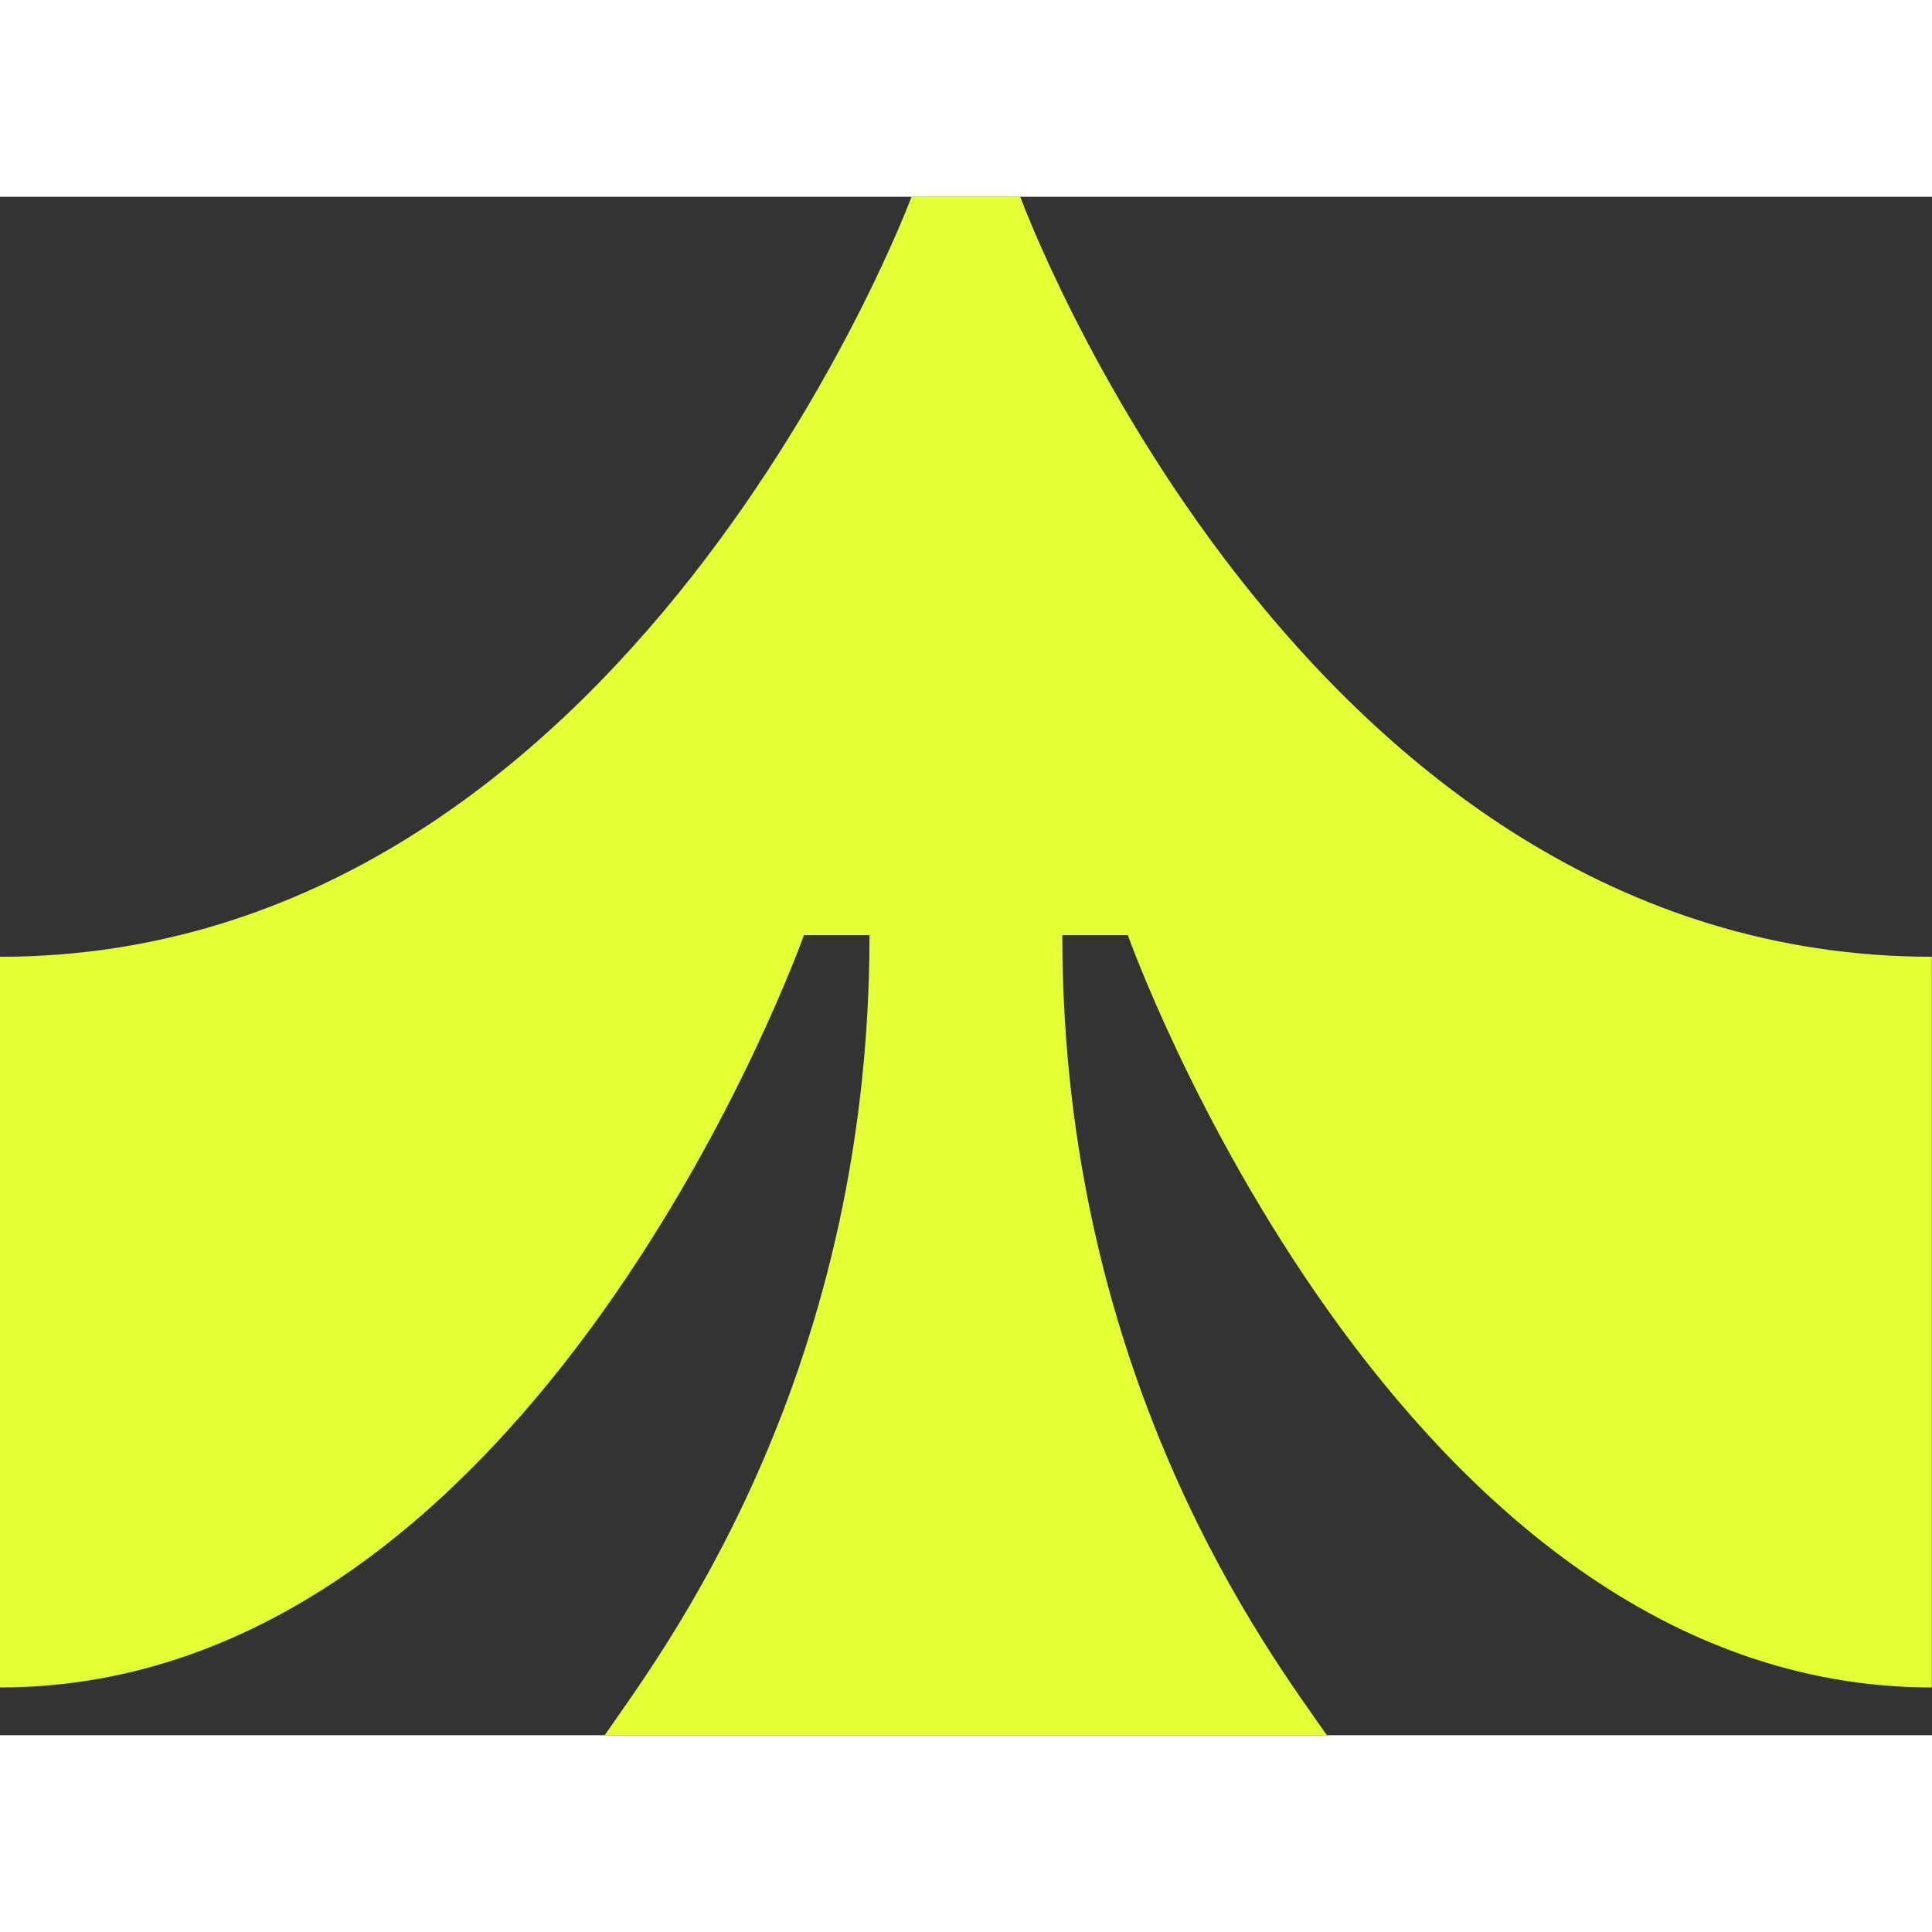
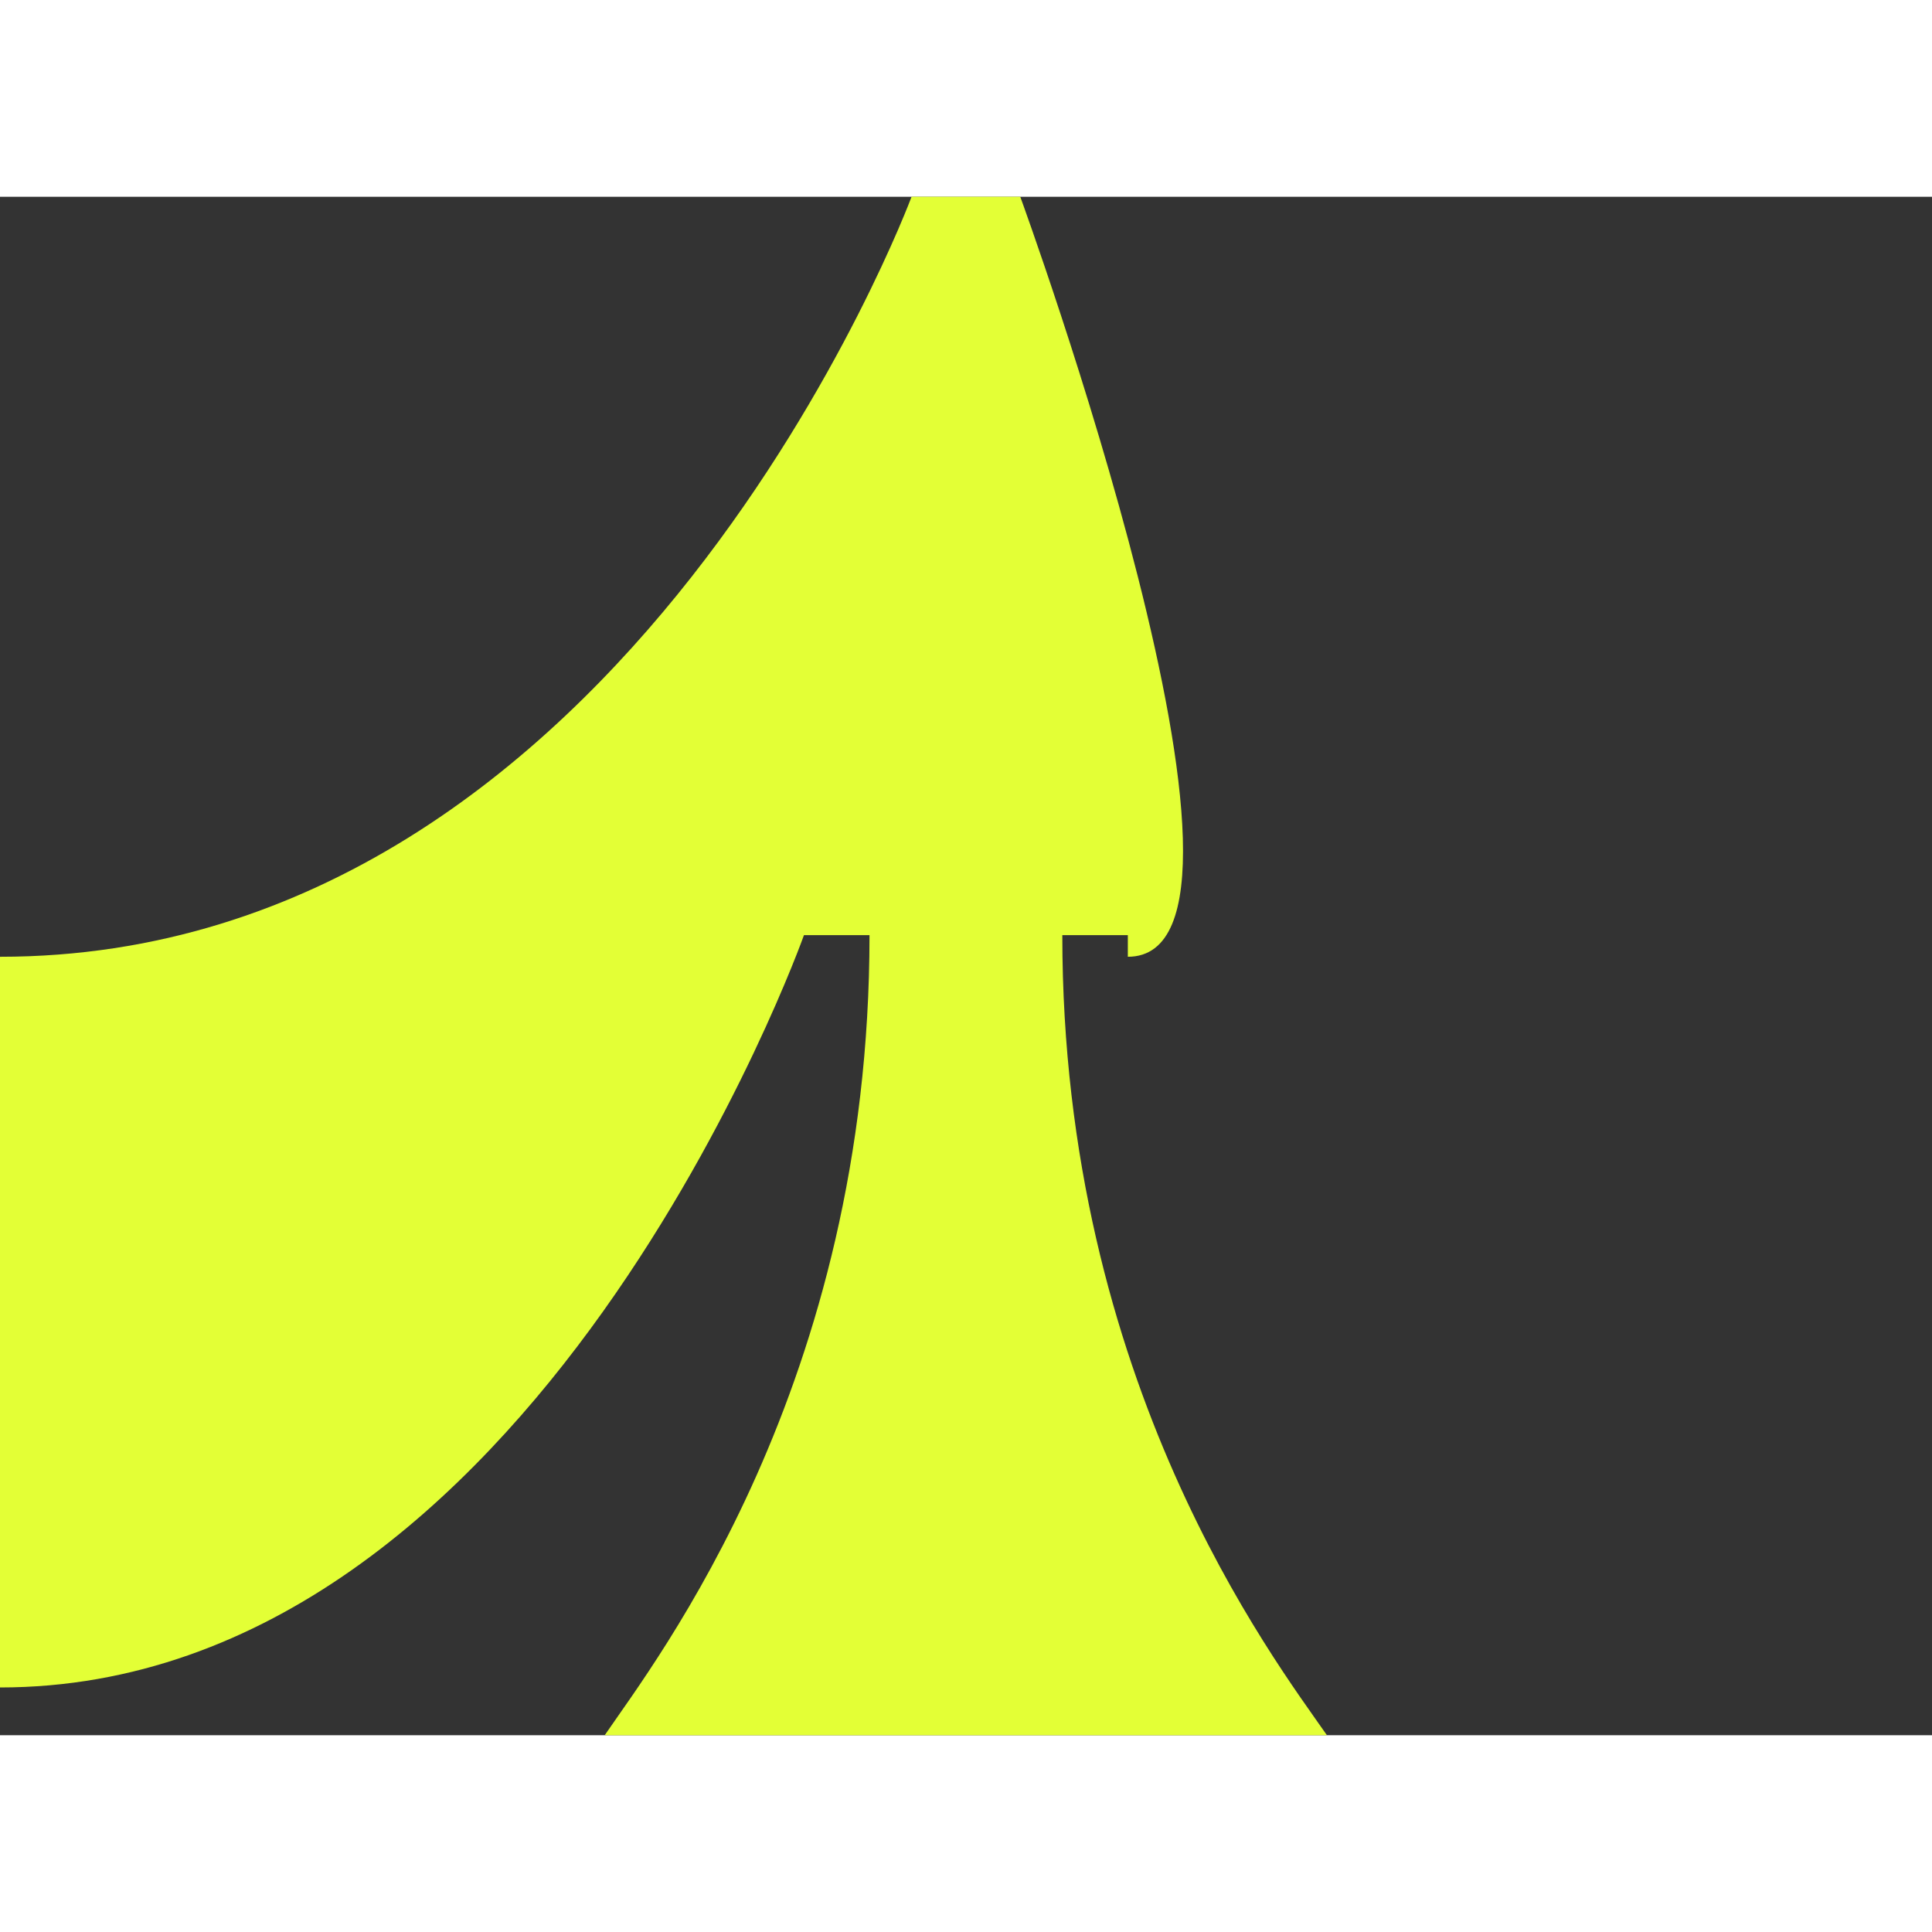
<svg xmlns="http://www.w3.org/2000/svg" viewBox="0 0 54 43" width="44px" height="44px" fill="none">
  <rect x="0" y="0" width="54" height="43" fill="#333333" stroke="none" />
-   <path d="M28.517 0H25.478C25.478 0 17.58 21.242 0 21.242V41.665C14.995 41.665 22.471 20.637 22.471 20.637H24.303C24.303 33.214 18.349 40.877 16.902 43H37.088C35.587 40.84 29.692 33.156 29.692 20.637H31.523C31.523 20.637 38.999 41.665 53.995 41.665V21.242C36.281 21.242 28.517 0 28.517 0Z" fill="#E3FF36" />
+   <path d="M28.517 0H25.478C25.478 0 17.58 21.242 0 21.242V41.665C14.995 41.665 22.471 20.637 22.471 20.637H24.303C24.303 33.214 18.349 40.877 16.902 43H37.088C35.587 40.84 29.692 33.156 29.692 20.637H31.523V21.242C36.281 21.242 28.517 0 28.517 0Z" fill="#E3FF36" />
</svg>